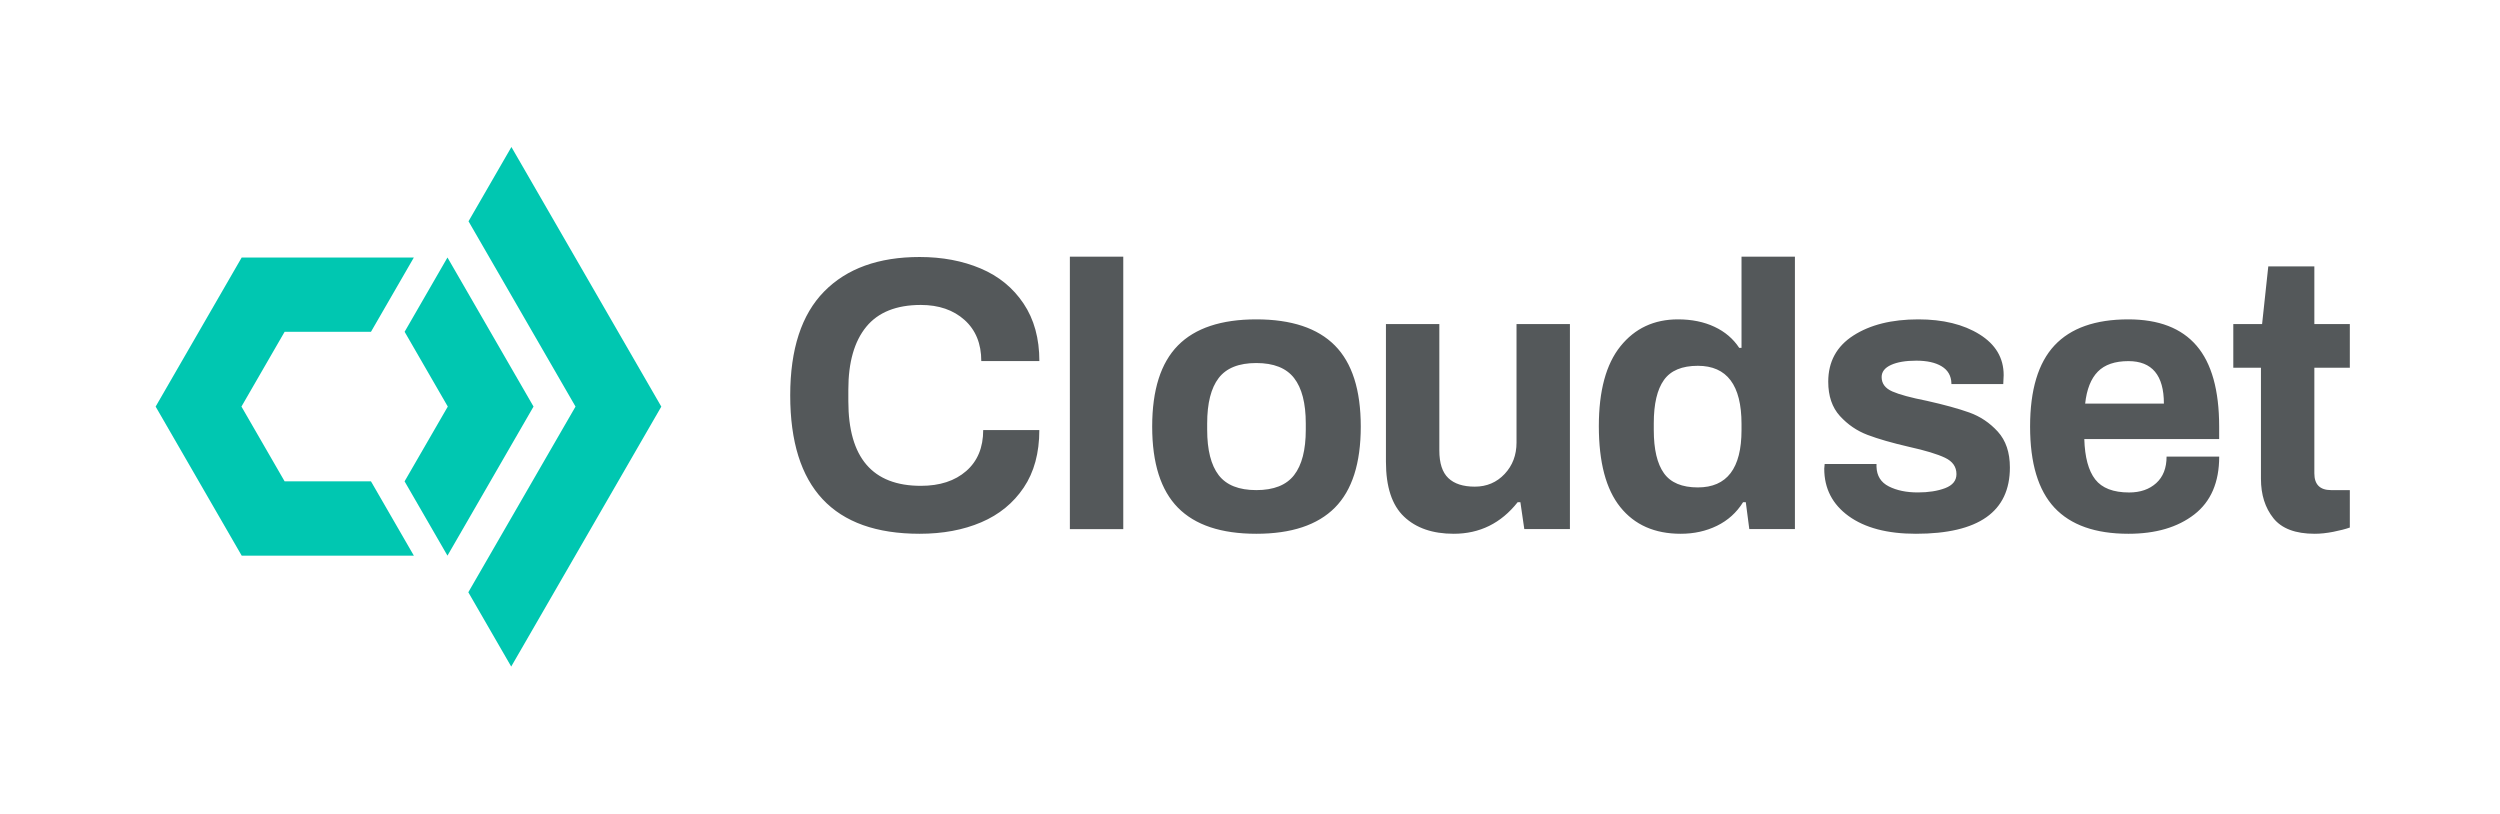
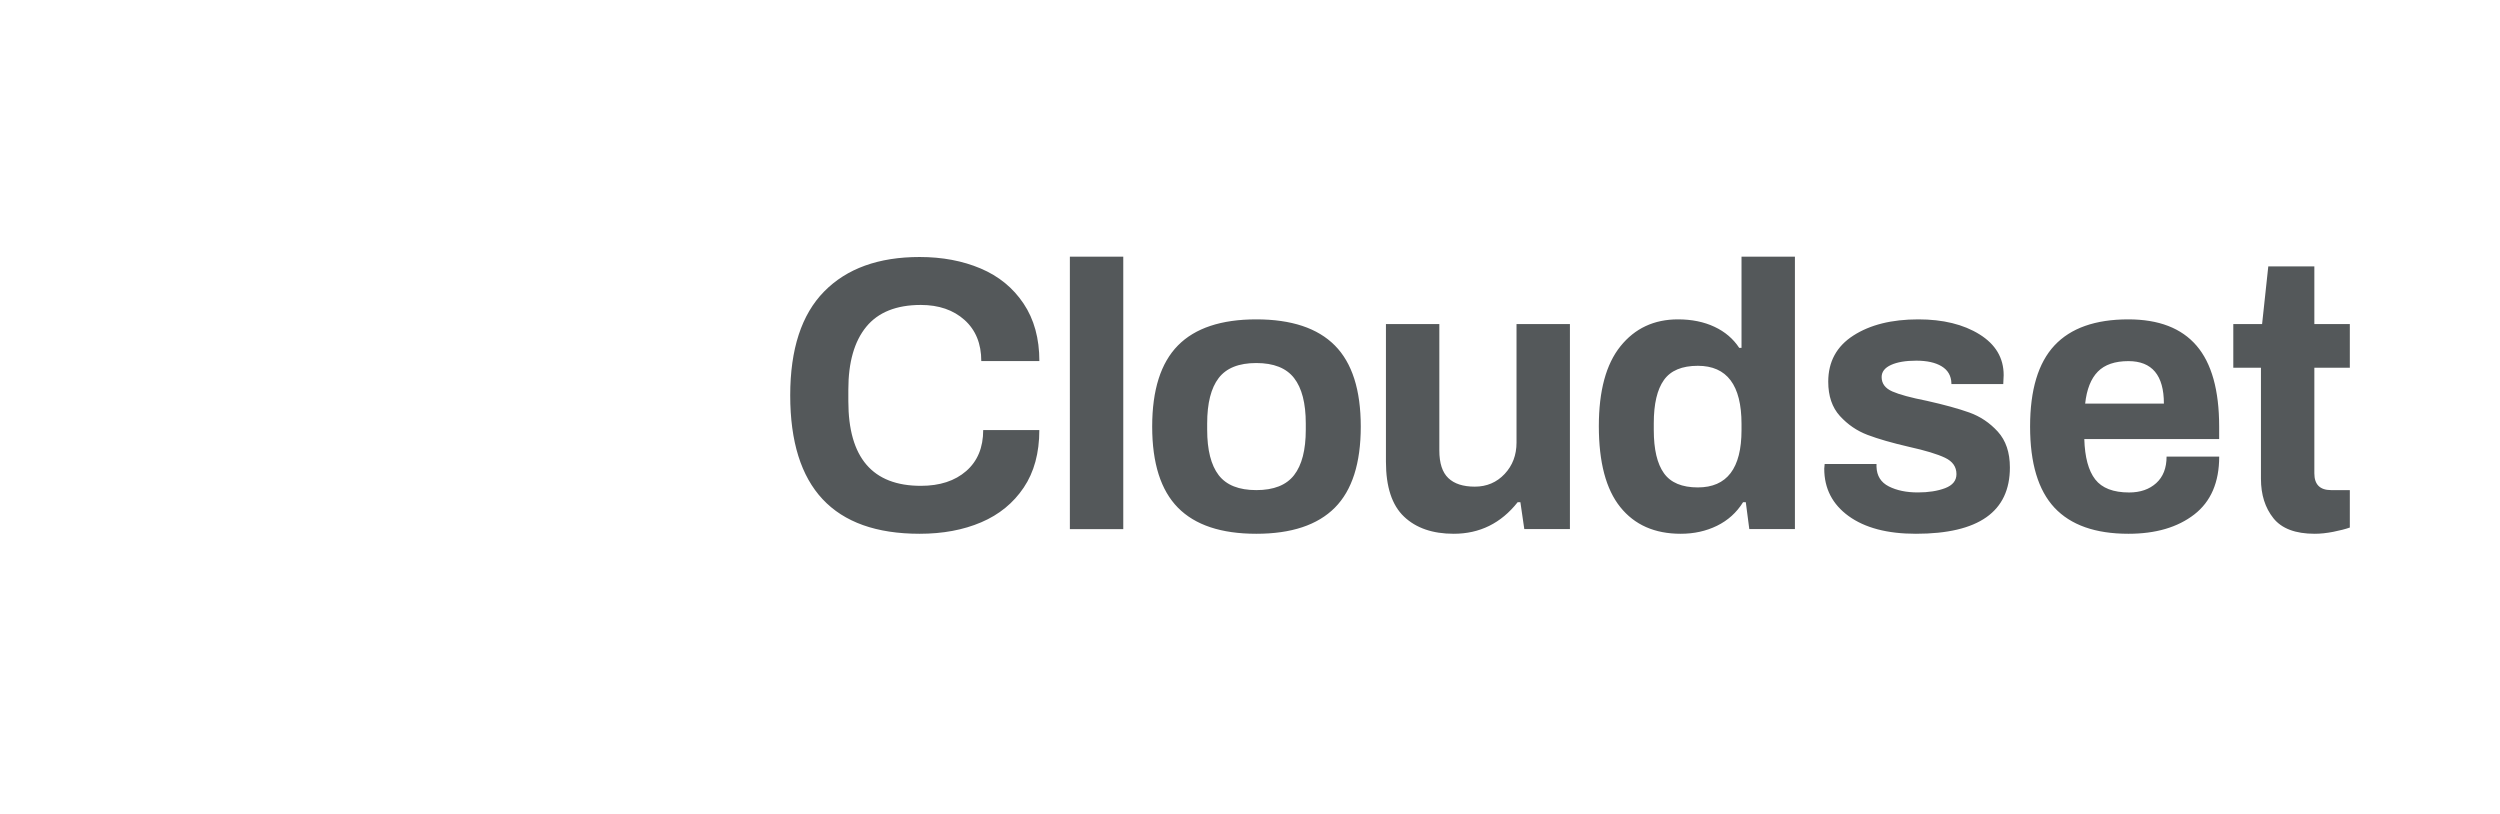
<svg xmlns="http://www.w3.org/2000/svg" version="1.1" id="Layer_1" x="0px" y="0px" viewBox="0 0 613.79 199.75" style="enable-background:new 0 0 613.79 199.75;" xml:space="preserve">
  <style type="text/css">
	.st0{fill:#54585A;}
	.st1{fill:#00C7B1;}
</style>
  <g>
    <path class="st0" d="M568.3,131.05c1.4,0,2.92-0.16,4.55-0.48c1.63-0.32,2.98-0.67,4.07-1.05v-9.19h-4.59   c-2.74,0-4.12-1.37-4.12-4.11V90.28h8.71V79.56h-8.71V65.4H556.9l-1.52,14.16h-7.07v10.72h6.79v27.28c0,3.89,1.02,7.12,3.06,9.67   C560.2,129.78,563.58,131.05,568.3,131.05 M511.94,99.09c0.38-3.51,1.42-6.13,3.11-7.85c1.69-1.72,4.2-2.58,7.51-2.58   c5.8,0,8.71,3.48,8.71,10.43H511.94z M522.56,131.05c6.7,0,12.09-1.58,16.17-4.74c4.08-3.16,6.12-7.9,6.12-14.21h-12.92   c0,2.81-0.85,4.98-2.54,6.51c-1.69,1.53-3.91,2.3-6.65,2.3c-3.89,0-6.67-1.07-8.33-3.21c-1.66-2.14-2.55-5.44-2.68-9.91h33.11   v-3.06c0-8.93-1.85-15.55-5.55-19.86c-3.7-4.31-9.28-6.46-16.75-6.46c-8.1,0-14.15,2.14-18.14,6.41   c-3.99,4.28-5.98,10.91-5.98,19.91c0,9,1.99,15.63,5.98,19.91C508.41,128.92,514.46,131.05,522.56,131.05 M470.39,131.05   c15.38,0,23.07-5.42,23.07-16.27c0-3.7-0.99-6.63-2.97-8.81c-1.98-2.17-4.31-3.73-6.99-4.69s-6.16-1.91-10.43-2.87   c-3.89-0.77-6.72-1.53-8.47-2.3c-1.76-0.77-2.63-1.95-2.63-3.54c0-1.28,0.77-2.27,2.3-2.97c1.53-0.7,3.6-1.05,6.22-1.05   c2.62,0,4.69,0.46,6.22,1.39c1.53,0.93,2.33,2.31,2.39,4.16v0.19h12.73l0.1-2.2c0-4.21-1.98-7.54-5.93-10   c-3.96-2.46-8.97-3.68-15.03-3.68c-6.51,0-11.82,1.32-15.94,3.97c-4.12,2.65-6.17,6.43-6.17,11.34c0,3.51,0.96,6.32,2.87,8.42   c1.92,2.1,4.18,3.65,6.8,4.64c2.61,0.99,6,1.96,10.14,2.92c4.02,0.89,6.97,1.79,8.85,2.68c1.88,0.89,2.82,2.23,2.82,4.02   c0,1.6-0.93,2.74-2.78,3.45c-1.85,0.7-4.08,1.05-6.7,1.05c-2.81,0-5.18-0.49-7.13-1.48c-1.95-0.99-2.95-2.6-3.02-4.83v-0.67h-12.73   l-0.1,1.15c0,4.85,1.99,8.73,5.98,11.63C457.87,129.6,463.37,131.05,470.39,131.05 M416.85,119.67c-3.89,0-6.67-1.16-8.33-3.49   c-1.66-2.33-2.49-5.85-2.49-10.58v-1.72c0-4.72,0.83-8.25,2.49-10.58c1.66-2.33,4.43-3.49,8.33-3.49c7.14,0,10.72,4.75,10.72,14.26   v1.53C427.57,114.98,424,119.67,416.85,119.67 M412.64,131.05c3.26,0,6.22-0.65,8.9-1.96c2.68-1.31,4.82-3.24,6.41-5.79h0.67   l0.86,6.6h11.2V63.02h-13.11V85.4H427c-1.47-2.23-3.49-3.96-6.08-5.17c-2.58-1.21-5.57-1.82-8.95-1.82c-5.87,0-10.58,2.2-14.12,6.6   c-3.54,4.4-5.31,10.94-5.31,19.62c0,8.87,1.75,15.49,5.26,19.86C401.31,128.87,406.26,131.05,412.64,131.05 M356.91,131.05   c6.38,0,11.61-2.58,15.7-7.75h0.67l0.96,6.6h11.2V79.56h-13.11v29.1c0,3.06-0.97,5.63-2.92,7.71c-1.95,2.07-4.39,3.11-7.32,3.11   c-2.87,0-5.04-0.7-6.51-2.11c-1.47-1.4-2.2-3.67-2.2-6.79V79.56h-13.11v33.79c0,6.19,1.48,10.69,4.45,13.5   C347.67,129.65,351.74,131.05,356.91,131.05 M308.44,120.33c-4.28,0-7.36-1.23-9.24-3.68c-1.88-2.46-2.82-6.17-2.82-11.15v-1.53   c0-4.98,0.94-8.69,2.82-11.15c1.88-2.46,4.96-3.69,9.24-3.69c4.27,0,7.37,1.23,9.28,3.69c1.91,2.46,2.87,6.17,2.87,11.15v1.53   c0,4.98-0.96,8.69-2.87,11.15C315.81,119.11,312.72,120.33,308.44,120.33 M308.44,131.05c8.61,0,15.04-2.14,19.29-6.41   c4.24-4.27,6.36-10.91,6.36-19.91c0-9-2.12-15.63-6.36-19.91c-4.24-4.27-10.67-6.41-19.29-6.41c-8.61,0-15.03,2.14-19.24,6.41   c-4.21,4.28-6.32,10.91-6.32,19.91c0,9,2.11,15.63,6.32,19.91C293.42,128.92,299.83,131.05,308.44,131.05 M262.67,129.91h13.11   V63.02h-13.11V129.91z M225.79,131.05c5.68,0,10.72-0.94,15.12-2.82c4.4-1.88,7.88-4.72,10.43-8.52c2.55-3.79,3.83-8.5,3.83-14.12   h-13.78c0,4.28-1.39,7.63-4.16,10.05c-2.78,2.43-6.49,3.64-11.15,3.64c-11.87,0-17.8-6.92-17.8-20.77v-2.87   c0-6.7,1.47-11.83,4.4-15.41c2.93-3.57,7.4-5.36,13.4-5.36c4.4,0,7.98,1.23,10.72,3.68c2.74,2.46,4.12,5.82,4.12,10.1h14.26   c0-5.55-1.29-10.26-3.88-14.12c-2.58-3.86-6.09-6.73-10.53-8.61c-4.44-1.88-9.43-2.82-14.98-2.82c-10.08,0-17.9,2.82-23.45,8.47   s-8.33,14.15-8.33,25.51C194.02,119.73,204.61,131.05,225.79,131.05" />
  </g>
-   <path class="st1" d="M99.34,81.46l10.6,18.36l-10.61,18.36l10.53,18.24l21.13-36.6l-21.13-36.6L99.34,81.46z M59.34,63.22  l-21.13,36.6l21.13,36.6h42.27l0,0l-10.53-18.24v0h-21.2l-10.6-18.36l10.6-18.36h21.2v0l10.53-18.24l0,0H59.34z M125.56,36.09  l-10.53,18.24l26.27,45.49l-26.32,45.59l10.53,18.24l36.85-63.82L125.56,36.09z" />
</svg>